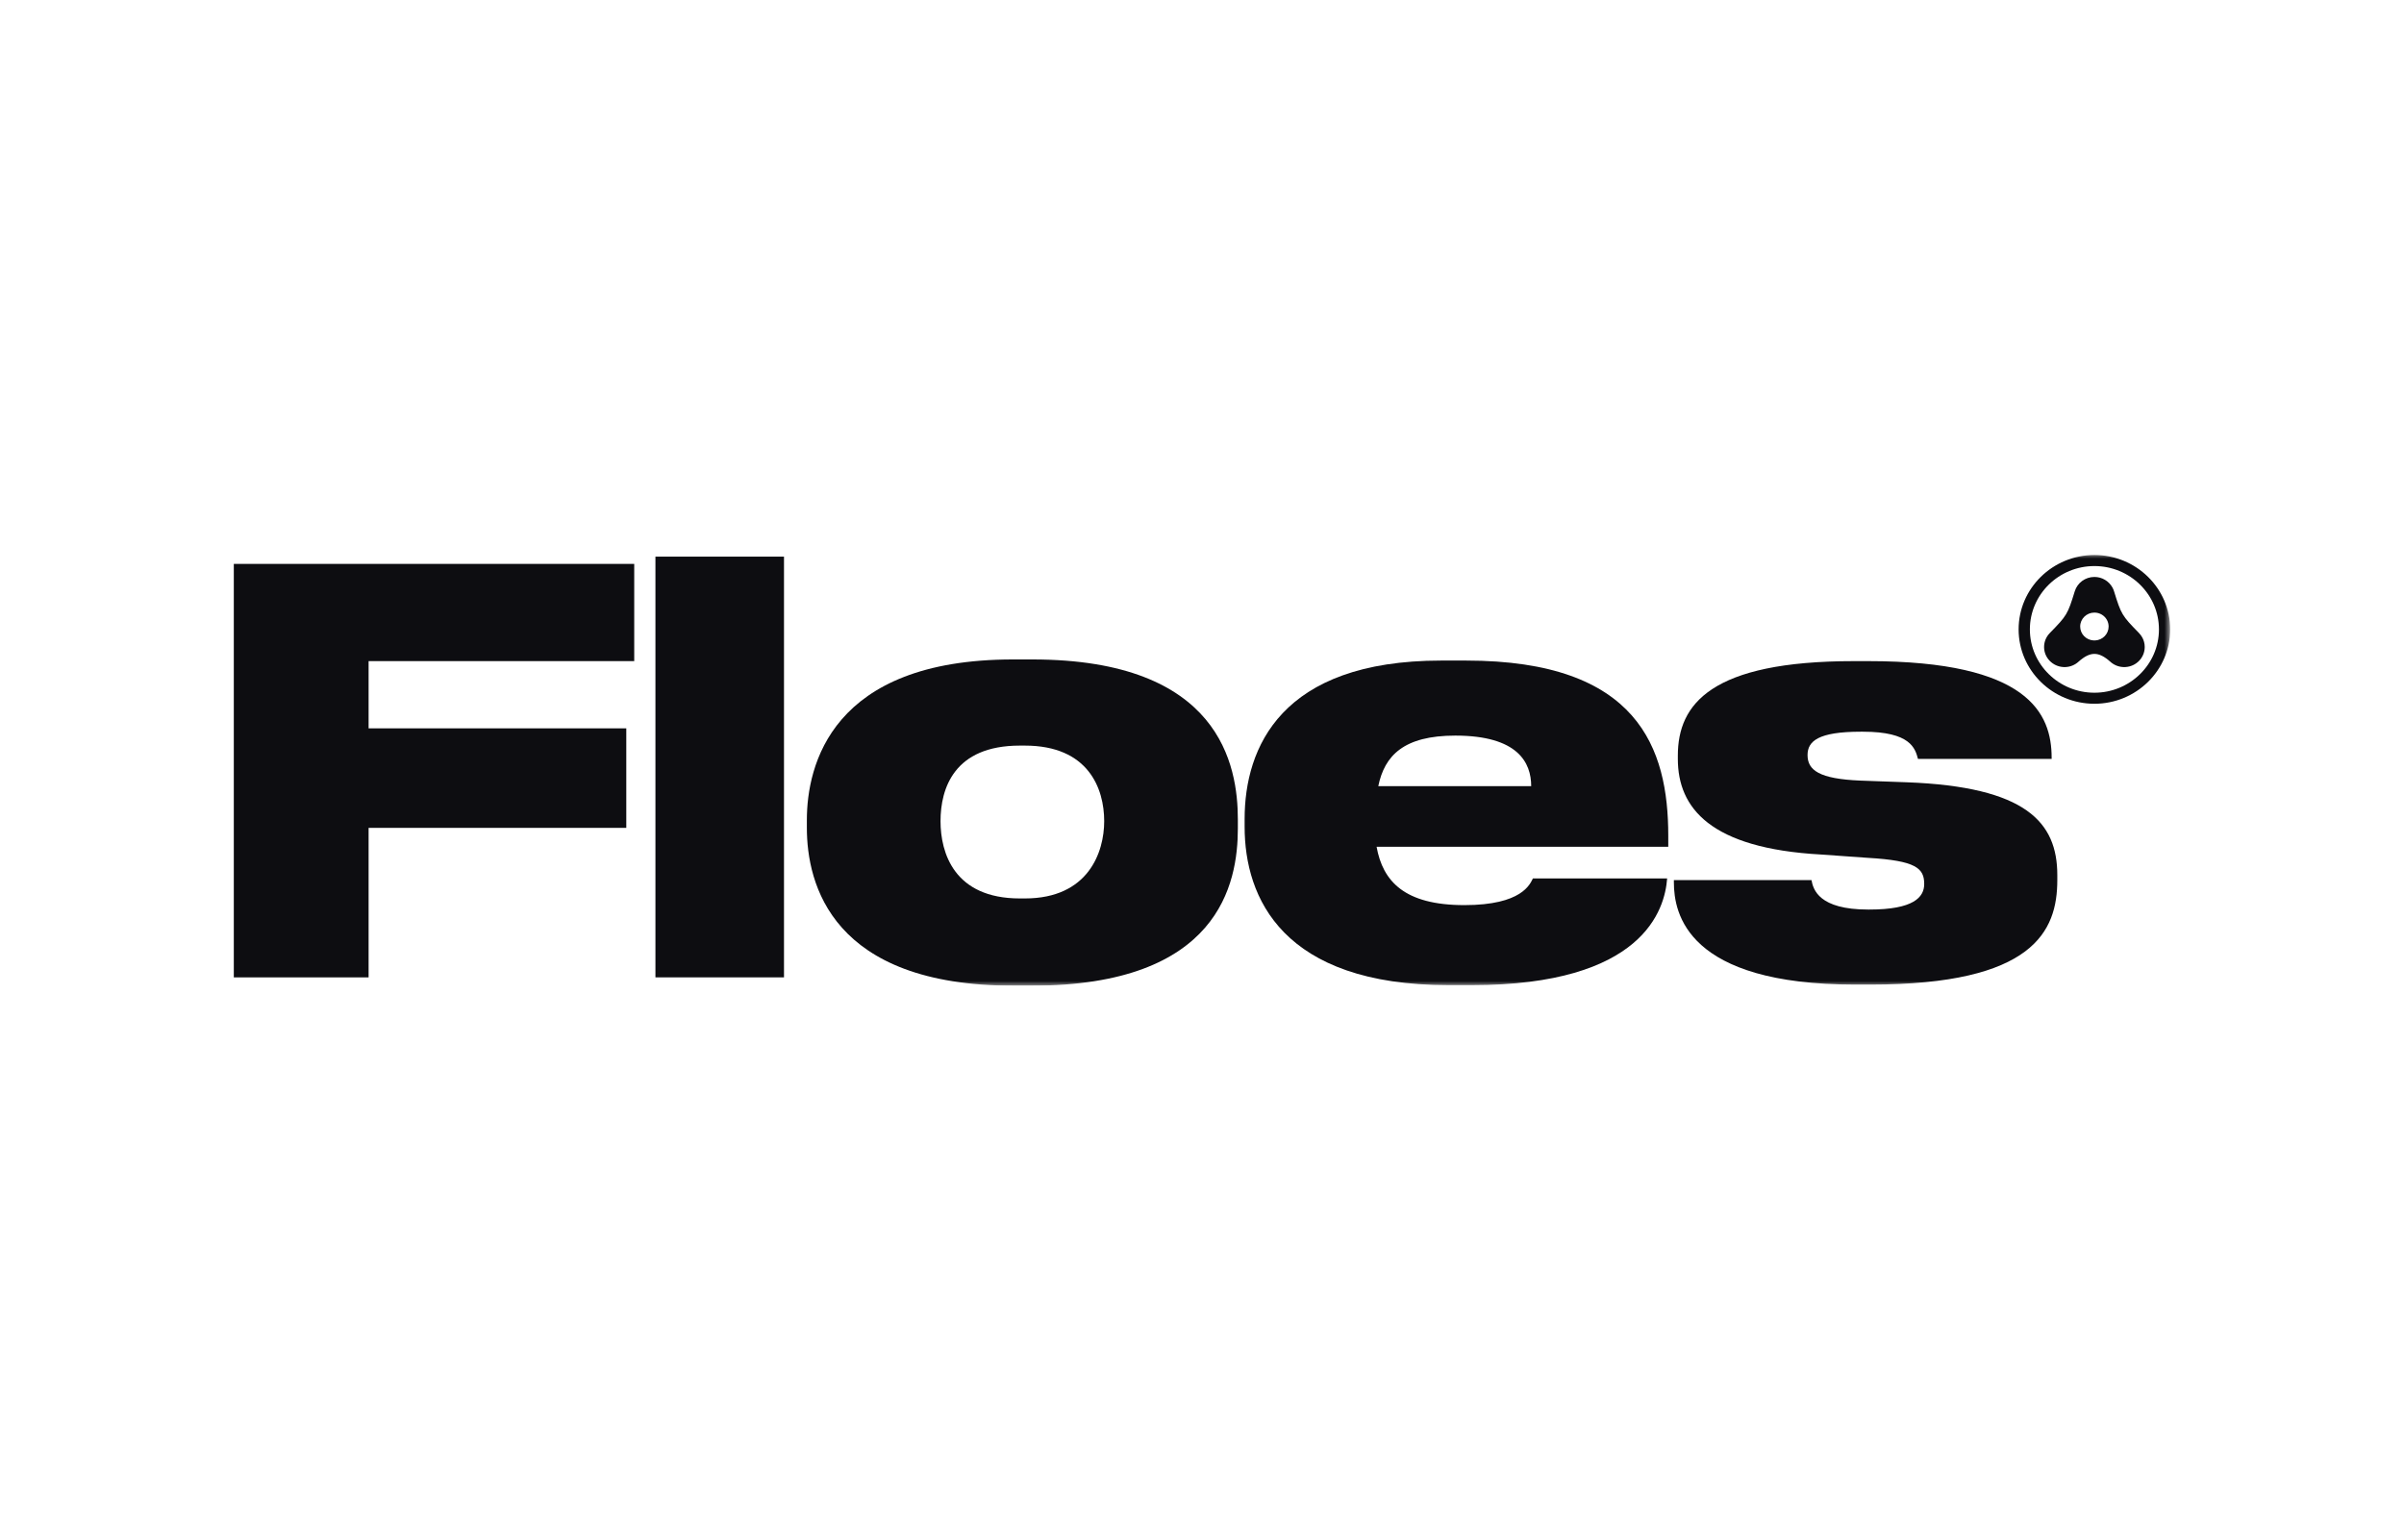
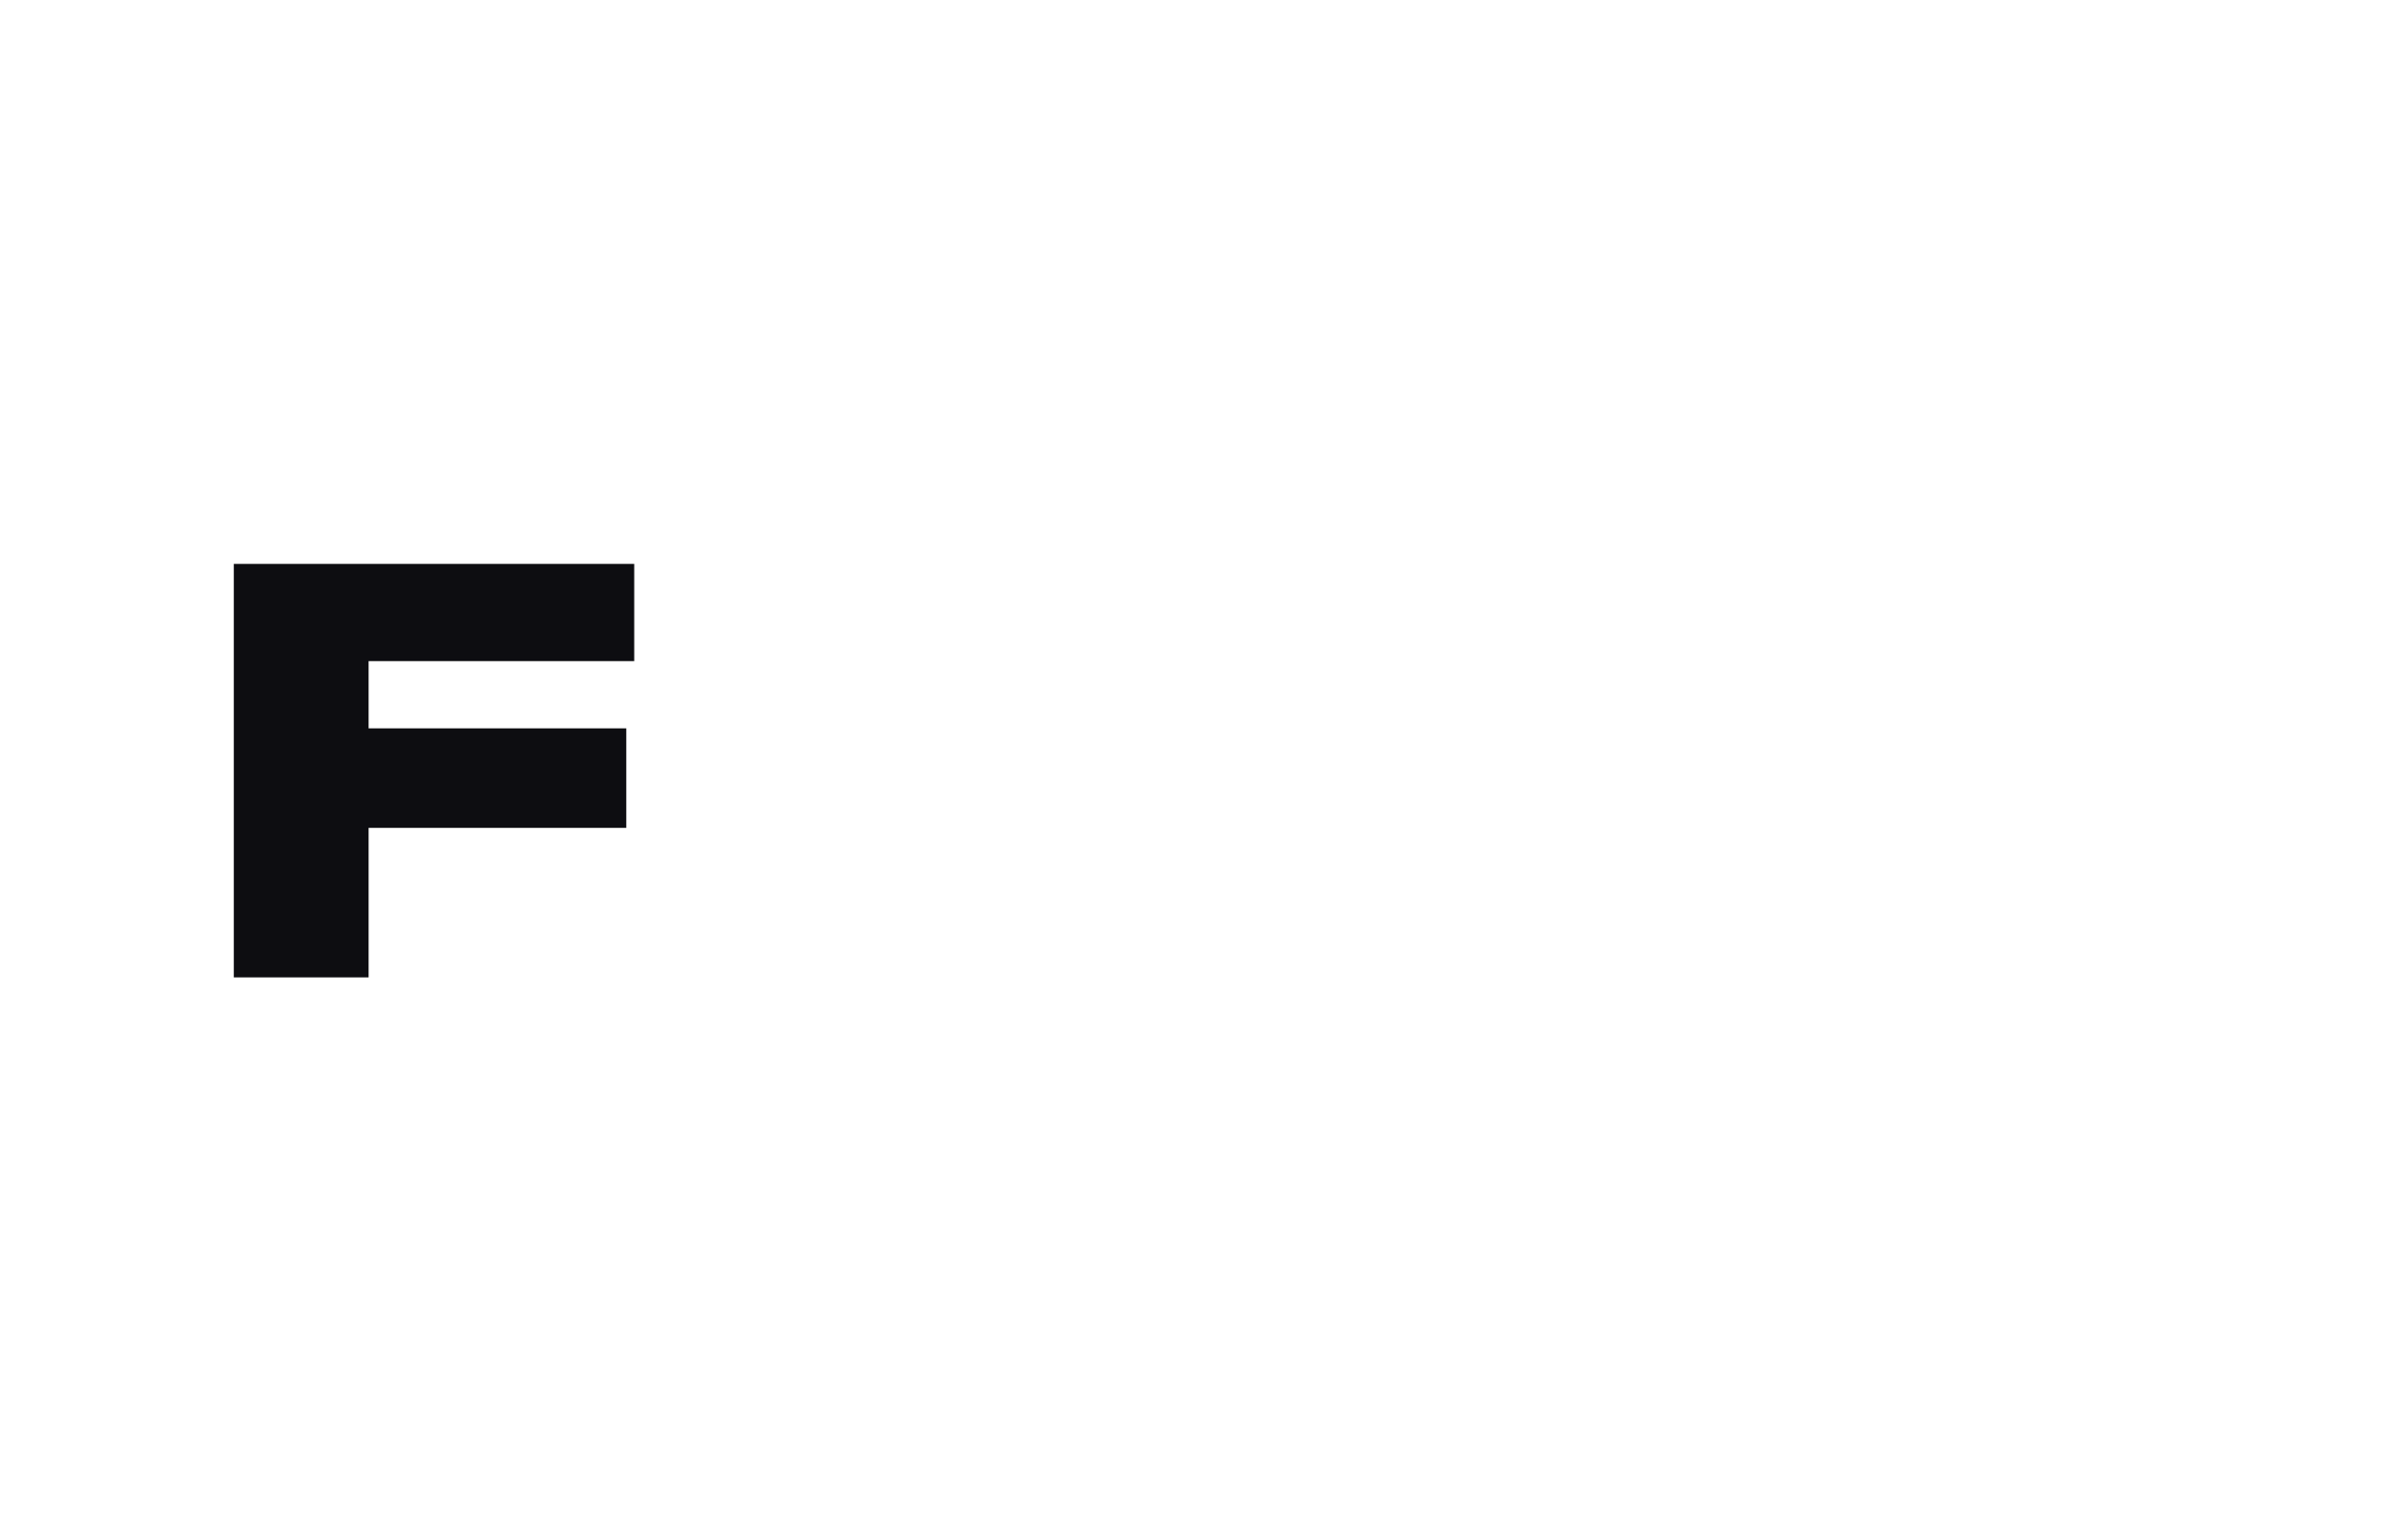
<svg xmlns="http://www.w3.org/2000/svg" width="256" height="164" viewBox="0 0 256 164" fill="none">
  <g clip-path="url(#clip0_3035_3232)">
    <path d="M24.898 60.065V104.112H39.252V88.186H66.693V77.588H39.252V70.425H67.538V60.065H24.898Z" fill="#0D0D11" />
-     <path d="M69.797 59.294H83.487V104.111H69.797V59.294Z" fill="#0D0D11" />
    <mask id="mask0_3035_3232" style="mask-type:luminance" maskUnits="userSpaceOnUse" x="24" y="59" width="208" height="46">
-       <path d="M24.898 59H231.105V105H24.898V59Z" fill="white" />
-     </mask>
+       </mask>
    <g mask="url(#mask0_3035_3232)">
      <path d="M117.585 87.474C117.585 83.981 115.896 79.423 109.141 79.423H108.598C101.603 79.423 100.156 83.981 100.156 87.474C100.156 90.848 101.603 95.704 108.598 95.704H109.141C115.896 95.704 117.585 90.79 117.585 87.474ZM85.922 88.185V87.355C85.922 81.554 88.516 70.246 107.876 70.246H109.926C129.949 70.246 131.818 81.554 131.818 87.296V88.244C131.818 94.106 129.829 104.999 109.865 104.999H107.936C88.577 104.999 85.922 94.165 85.922 88.185Z" fill="#0D0D11" />
      <path d="M146.773 83.745H163.056C163.056 81.259 161.67 78.358 154.974 78.358C149.487 78.358 147.435 80.489 146.773 83.745ZM156.724 104.941H154.252C136.58 104.941 132.539 95.645 132.539 88.067V87.238C132.539 79.659 136.399 70.365 153.467 70.365H156.12C174.455 70.365 177.652 79.719 177.652 89.014V90.199H146.592C147.254 93.87 149.547 96.415 155.94 96.415C162.092 96.415 162.935 94.166 163.237 93.574H177.532C177.29 96.889 174.998 104.941 156.724 104.941Z" fill="#0D0D11" />
      <path d="M178.25 93.988V93.751H192.905C193.086 94.756 193.689 96.888 198.938 96.888H199.058C203.761 96.888 204.907 95.585 204.907 94.165C204.907 92.507 204.064 91.678 198.938 91.382L193.93 91.026C182.11 90.376 178.672 86.054 178.672 80.844V80.488C178.672 74.983 182.231 70.424 197.429 70.424H198.938C216.005 70.424 218.478 75.988 218.478 80.725V80.844H204.245C203.944 79.718 203.46 77.943 198.394 77.943H198.153C193.629 77.943 192.484 78.95 192.484 80.429C192.484 82.028 193.689 82.976 198.153 83.153L203.038 83.33C215.764 83.803 219.081 87.593 219.081 93.218V93.751C219.081 99.197 216.546 104.881 199.179 104.881H197.55C179.638 104.881 178.25 97.303 178.25 93.988Z" fill="#0D0D11" />
-       <path d="M223.033 60.298C219.242 60.298 216.16 63.324 216.16 67.044C216.16 70.763 219.242 73.79 223.033 73.79C226.821 73.79 229.905 70.763 229.905 67.044C229.905 63.324 226.821 60.298 223.033 60.298ZM223.033 74.966C218.582 74.966 214.961 71.412 214.961 67.044C214.961 62.676 218.582 59.121 223.033 59.121C227.482 59.121 231.102 62.676 231.102 67.044C231.102 71.412 227.482 74.966 223.033 74.966Z" fill="#0D0D11" />
-       <path d="M223.113 68.222H222.948C222.151 68.18 221.517 67.534 221.517 66.74C221.517 65.919 222.196 65.254 223.032 65.254C223.604 65.254 224.102 65.566 224.359 66.026L224.362 66.033C224.48 66.243 224.545 66.484 224.545 66.74C224.545 67.534 223.91 68.18 223.113 68.222ZM228.128 67.901L228.122 67.892C228.028 67.724 227.912 67.571 227.779 67.434L227.781 67.433C225.957 65.57 225.884 65.447 225.119 62.975C225.076 62.837 225.019 62.705 224.951 62.58L224.945 62.571C224.575 61.908 223.857 61.458 223.032 61.458C222.048 61.458 221.215 62.097 220.944 62.975L220.943 62.975C220.18 65.447 220.105 65.57 218.281 67.433L218.283 67.434C217.905 67.819 217.672 68.343 217.672 68.92C217.672 70.064 218.586 70.995 219.736 71.056L219.972 71.056C220.506 71.028 220.99 70.812 221.353 70.474C222.591 69.382 223.473 69.382 224.708 70.474C225.073 70.812 225.555 71.028 226.088 71.056L226.326 71.056C227.476 70.996 228.39 70.064 228.39 68.92C228.39 68.551 228.295 68.204 228.128 67.901Z" fill="#0D0D11" />
    </g>
  </g>
  <defs>
    <clipPath id="clip0_3035_3232">
      <rect width="206.207" height="46" fill="white" transform="translate(24.898 59)" />
    </clipPath>
  </defs>
</svg>